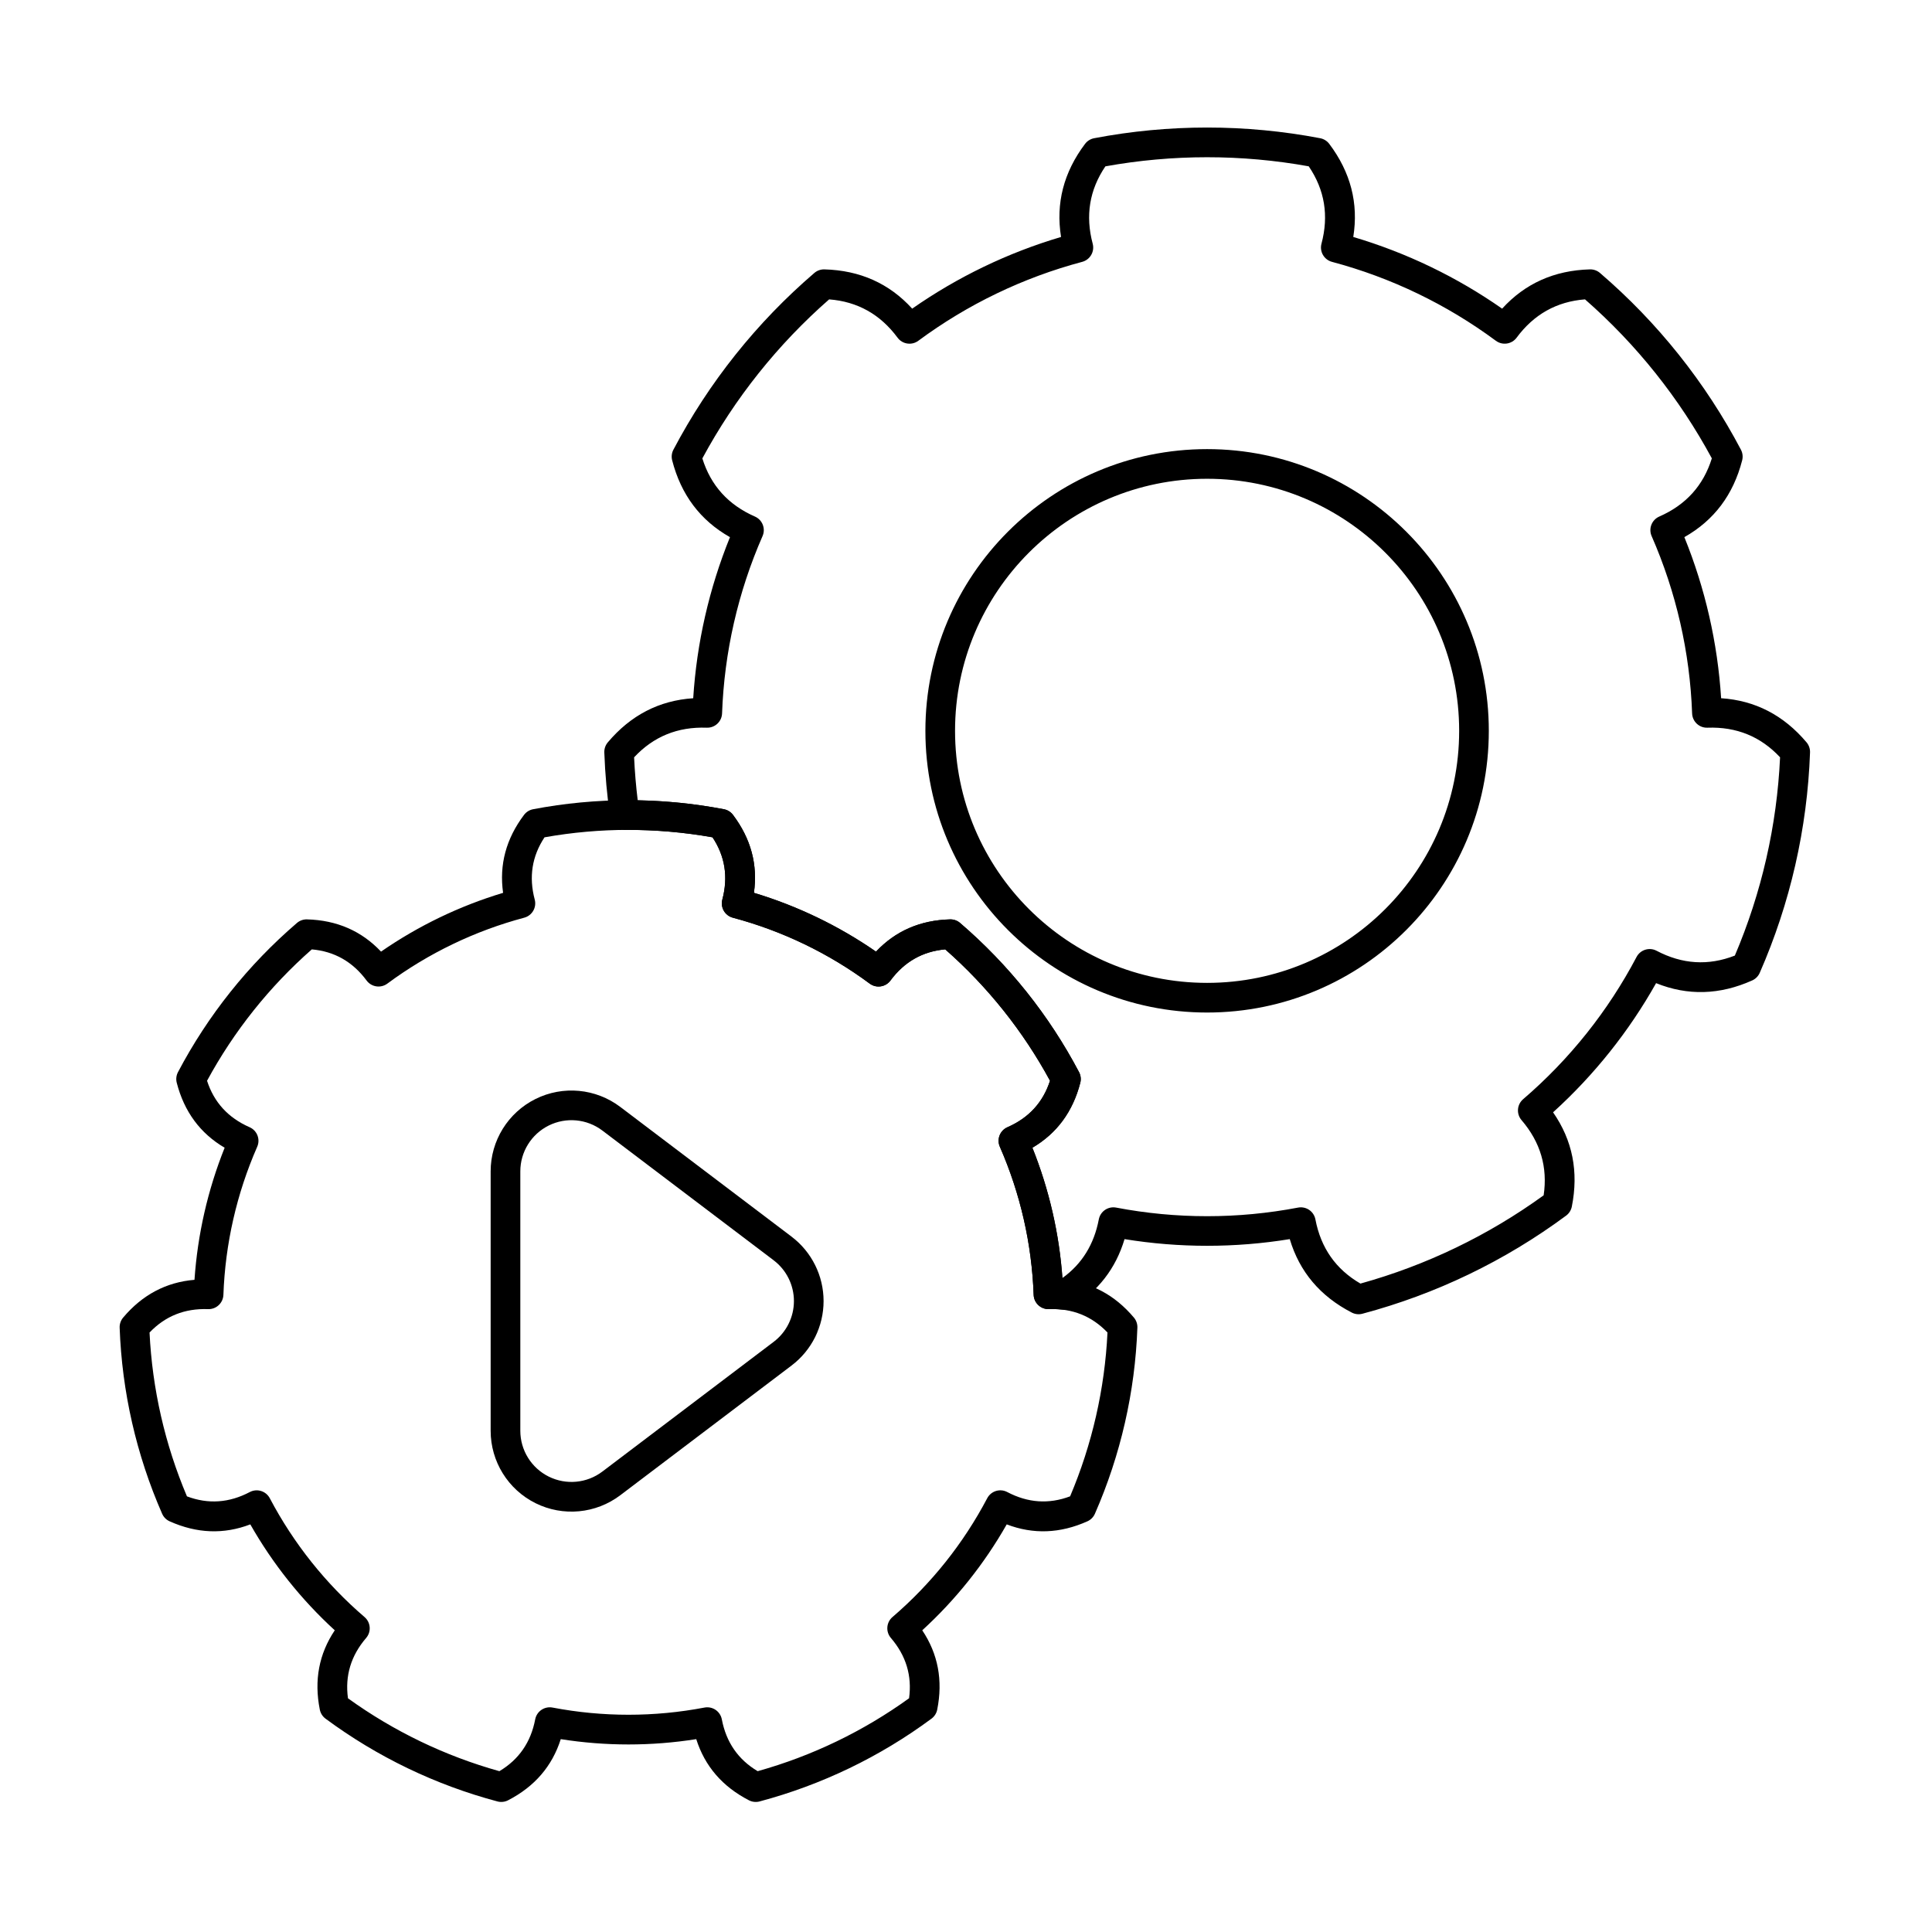
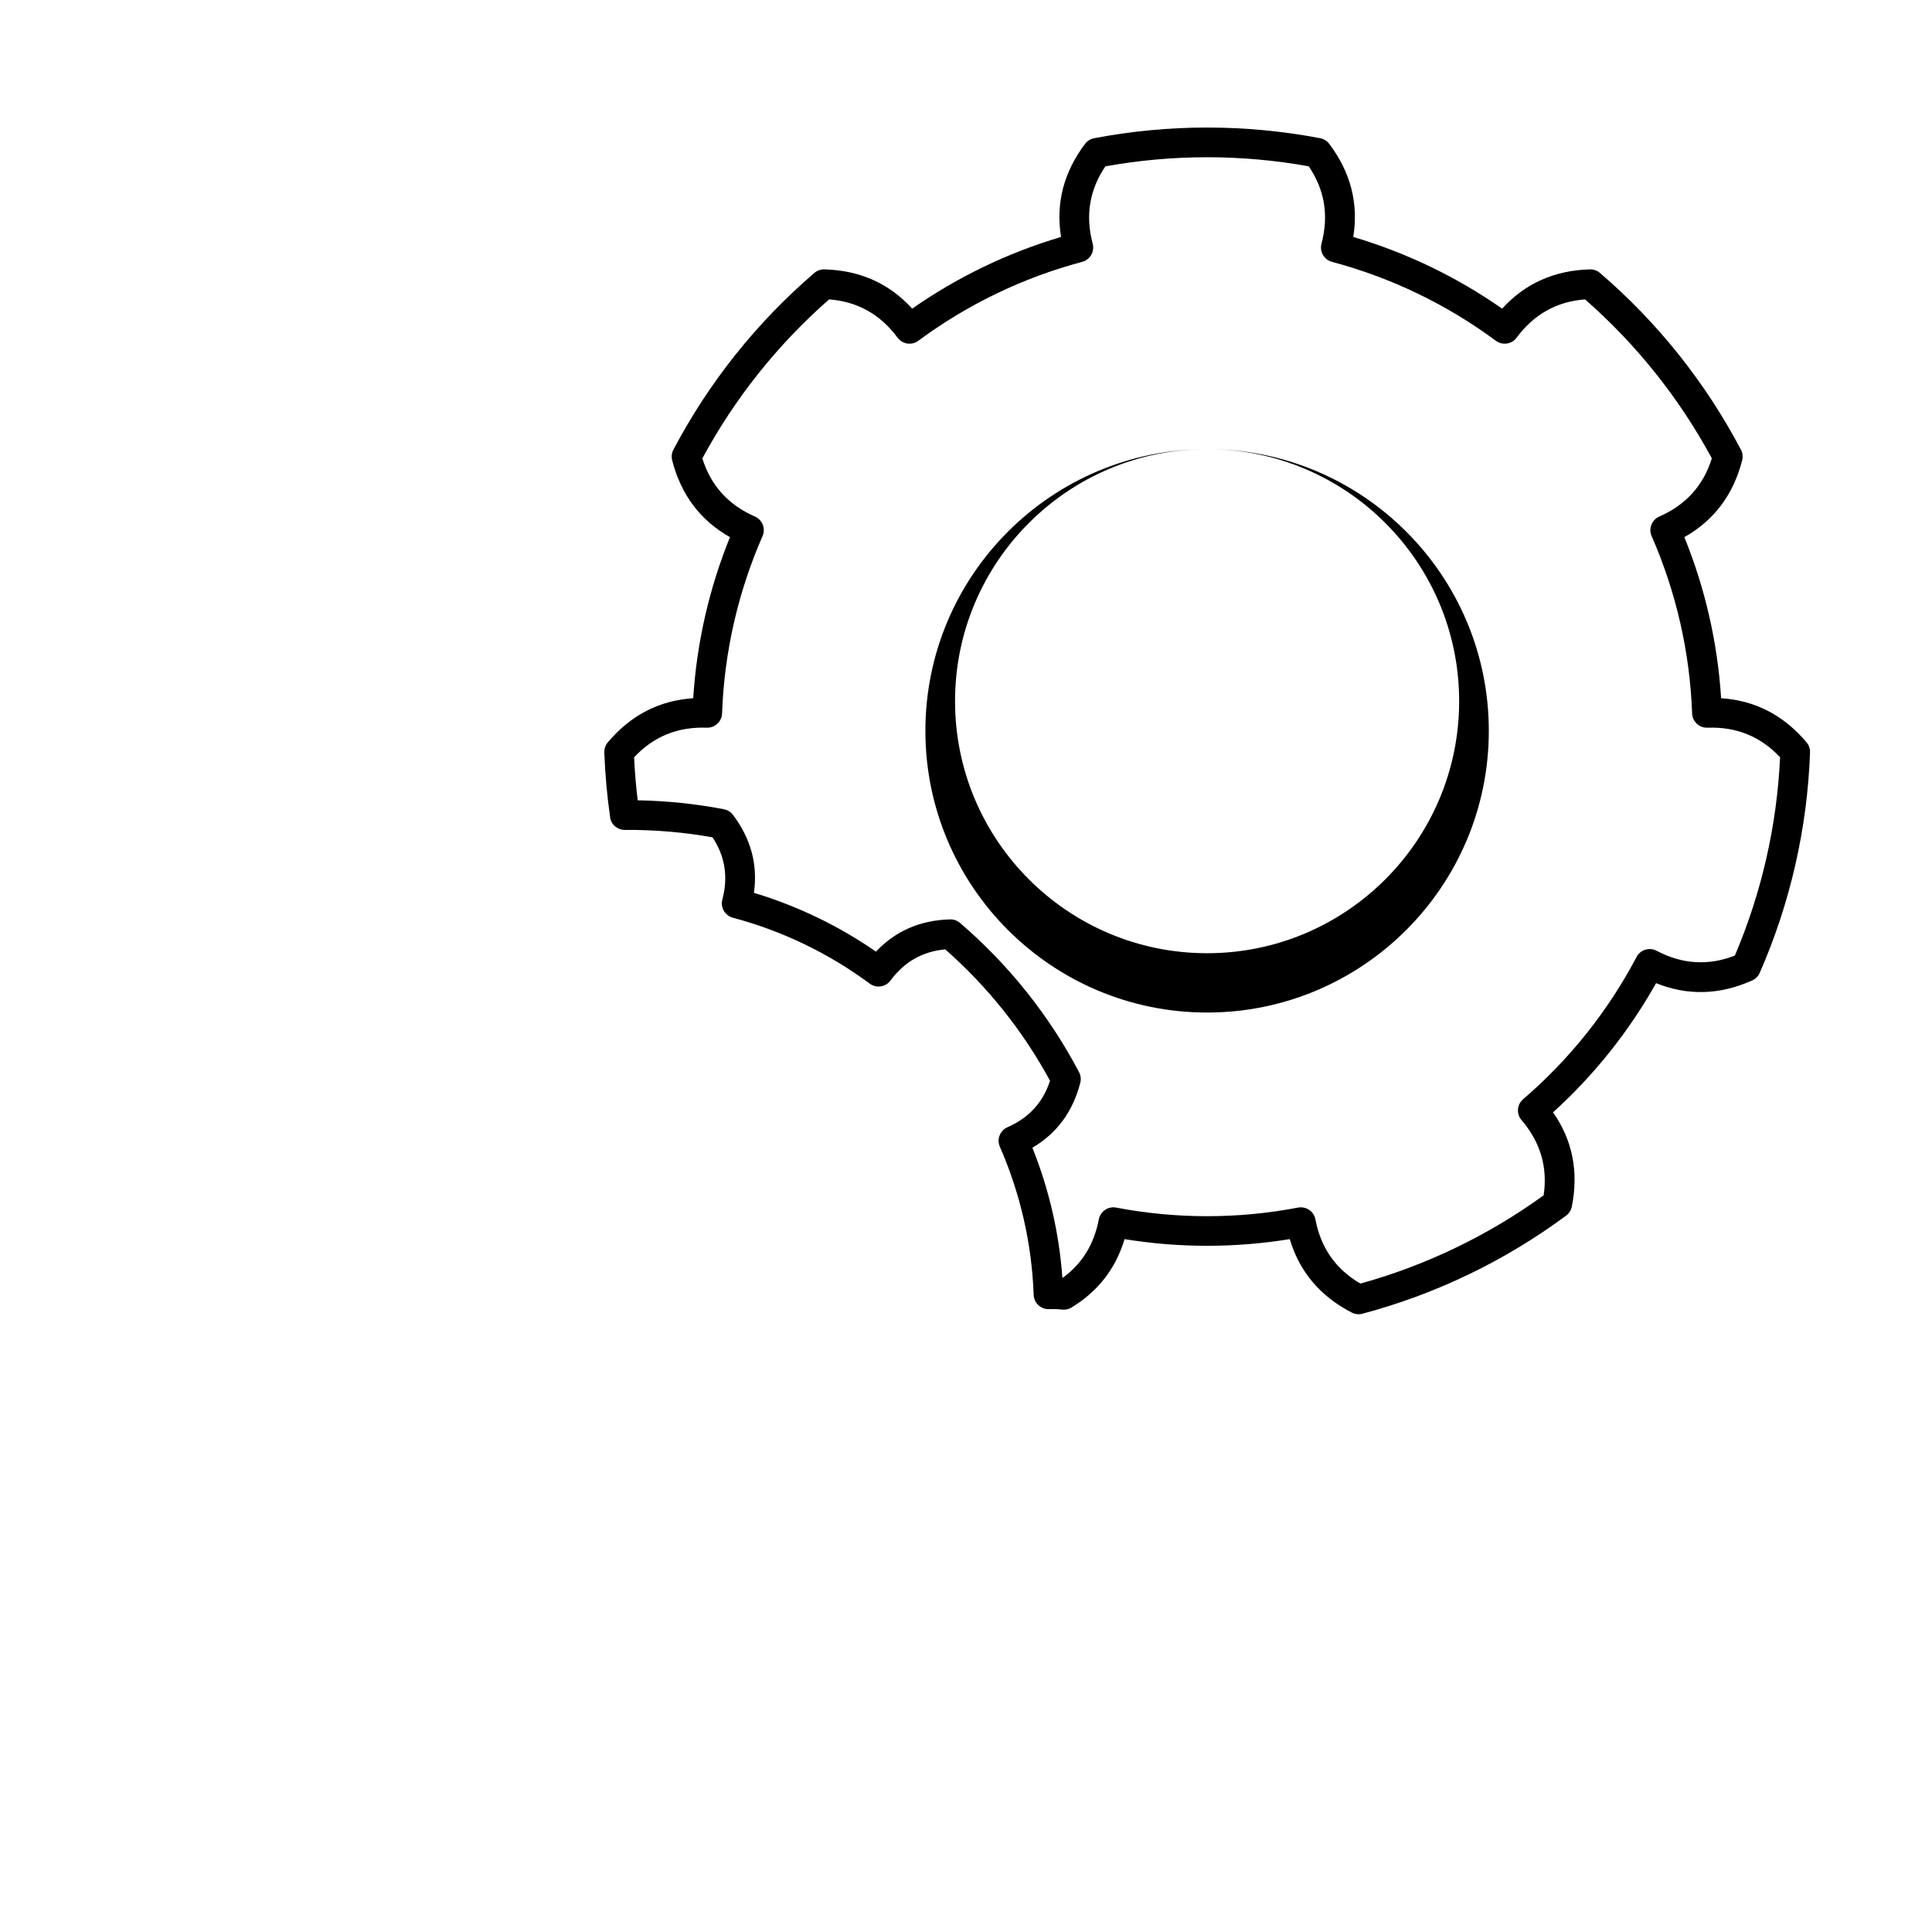
<svg xmlns="http://www.w3.org/2000/svg" fill="#000000" width="800px" height="800px" version="1.1" viewBox="144 144 512 512">
  <g fill-rule="evenodd">
-     <path d="m338.25 359.95c-0.59-0.781-1.445-1.312-2.402-1.496-16.707-3.188-33.863-3.188-50.57 0-0.957 0.184-1.816 0.719-2.402 1.496-4.758 6.32-6.609 13.207-5.551 20.66-11.527 3.469-22.445 8.727-32.348 15.578-5.168-5.477-11.703-8.324-19.613-8.543-0.977-0.027-1.93 0.309-2.668 0.945-12.91 11.078-23.605 24.492-31.531 39.539-0.453 0.863-0.57 1.867-0.328 2.812 1.973 7.66 6.203 13.402 12.695 17.219-4.477 11.18-7.172 22.992-7.992 35.004-7.504 0.625-13.809 3.961-18.906 10.008-0.629 0.746-0.961 1.699-0.926 2.676 0.609 16.996 4.43 33.727 11.254 49.305 0.391 0.895 1.102 1.613 1.992 2.012 7.223 3.234 14.348 3.504 21.379 0.812 5.949 10.469 13.504 19.941 22.383 28.07-4.188 6.254-5.512 13.262-3.965 21.023 0.191 0.957 0.73 1.809 1.516 2.391 13.668 10.121 29.129 17.566 45.562 21.941 0.945 0.25 1.945 0.141 2.812-0.305 7.031-3.629 11.688-9.031 13.965-16.207 11.895 1.879 24.008 1.879 35.906 0 2.277 7.176 6.934 12.578 13.965 16.207 0.867 0.445 1.871 0.559 2.816 0.305 16.434-4.379 31.895-11.82 45.562-21.941 0.785-0.582 1.328-1.434 1.516-2.391 1.547-7.758 0.223-14.766-3.965-21.023 8.883-8.129 16.434-17.598 22.387-28.07 7.031 2.691 14.156 2.422 21.379-0.812 0.891-0.398 1.602-1.117 1.992-2.012 6.824-15.578 10.645-32.305 11.254-49.305 0.035-0.977-0.293-1.93-0.922-2.676-5.102-6.047-11.406-9.383-18.91-10.008-0.816-12.012-3.512-23.824-7.988-35.004 6.488-3.816 10.719-9.559 12.691-17.219 0.242-0.945 0.125-1.949-0.328-2.812-7.926-15.047-18.625-28.461-31.531-39.539-0.742-0.637-1.691-0.973-2.672-0.945-7.906 0.219-14.445 3.066-19.613 8.543-9.902-6.852-20.82-12.109-32.348-15.582 1.059-7.453-0.789-14.34-5.551-20.66zm-5.422 5.945c3.32 5.019 4.184 10.516 2.594 16.492-0.559 2.098 0.688 4.25 2.785 4.809 13.082 3.484 25.391 9.41 36.273 17.469 1.746 1.293 4.207 0.926 5.5-0.82 3.68-4.969 8.52-7.723 14.512-8.254 11.238 9.883 20.637 21.664 27.77 34.812-1.852 5.734-5.609 9.836-11.273 12.316-1.988 0.871-2.894 3.188-2.023 5.176 5.434 12.402 8.473 25.719 8.961 39.25 0.078 2.168 1.898 3.863 4.07 3.785 6.18-0.223 11.348 1.844 15.5 6.199-0.719 14.949-4.07 29.641-9.906 43.414-5.633 2.125-11.188 1.746-16.66-1.137-1.922-1.012-4.297-0.273-5.309 1.648-6.309 11.98-14.824 22.66-25.102 31.477-1.648 1.414-1.836 3.894-0.426 5.543 4.027 4.695 5.633 10.02 4.82 15.984-12.137 8.758-25.715 15.297-40.121 19.324-5.176-3.082-8.34-7.66-9.5-13.734-0.406-2.133-2.465-3.531-4.598-3.125-13.301 2.539-26.961 2.539-40.262 0-2.133-0.406-4.191 0.992-4.598 3.125-1.16 6.074-4.324 10.652-9.492 13.734-14.414-4.027-27.992-10.57-40.125-19.316-0.82-5.965 0.785-11.297 4.816-15.988 1.414-1.648 1.223-4.129-0.426-5.543-10.277-8.816-18.793-19.496-25.102-31.477-1.012-1.922-3.391-2.66-5.309-1.648-5.473 2.883-11.023 3.262-16.652 1.141-5.84-13.781-9.191-28.473-9.914-43.414 4.156-4.359 9.32-6.426 15.504-6.203 2.172 0.078 3.992-1.617 4.07-3.785 0.484-13.531 3.523-26.848 8.961-39.25 0.871-1.988-0.035-4.305-2.023-5.176-5.664-2.481-9.422-6.586-11.273-12.309 7.133-13.156 16.531-24.941 27.762-34.816 6 0.527 10.84 3.281 14.52 8.25 1.289 1.742 3.754 2.113 5.5 0.82 10.883-8.055 23.188-13.98 36.273-17.469 2.098-0.559 3.344-2.715 2.785-4.809-1.59-5.977-0.727-11.473 2.594-16.492 14.734-2.625 29.805-2.625 44.531-0.004h0.004z" />
-     <path d="m305.67 360.57c0.281 1.945 1.957 3.383 3.922 3.367 7.773-0.059 15.547 0.594 23.23 1.961 3.332 5.023 4.195 10.52 2.606 16.496-0.559 2.098 0.688 4.25 2.785 4.809 13.082 3.484 25.391 9.41 36.273 17.469 1.746 1.293 4.207 0.926 5.5-0.82 3.68-4.969 8.52-7.723 14.512-8.254 11.238 9.883 20.637 21.664 27.77 34.812-1.852 5.734-5.609 9.836-11.273 12.316-1.988 0.871-2.894 3.188-2.023 5.176 5.434 12.402 8.473 25.719 8.961 39.25 0.078 2.168 1.898 3.863 4.07 3.785 1.199-0.043 2.359-0.004 3.481 0.121 0.867 0.098 1.742-0.098 2.484-0.551 7.027-4.289 11.719-10.324 14.047-18.125 14.5 2.359 29.285 2.359 43.785 0 2.582 8.652 8.062 15.145 16.441 19.469 0.867 0.445 1.871 0.559 2.812 0.305 19.473-5.184 37.785-14.004 53.98-25.996 0.785-0.582 1.324-1.434 1.516-2.391 1.844-9.246 0.188-17.578-4.969-24.992 10.883-9.867 20.102-21.426 27.301-34.23 8.375 3.379 16.867 3.137 25.469-0.719 0.891-0.398 1.602-1.113 1.996-2.008 8.086-18.457 12.609-38.273 13.332-58.41 0.035-0.977-0.293-1.93-0.922-2.676-6.082-7.207-13.629-11.105-22.641-11.695-0.93-14.66-4.219-29.074-9.742-42.688 7.863-4.441 12.973-11.227 15.32-20.359 0.242-0.945 0.125-1.949-0.328-2.812-9.391-17.828-22.062-33.723-37.355-46.844-0.742-0.637-1.691-0.973-2.672-0.945-9.426 0.262-17.18 3.731-23.258 10.406-12.039-8.414-25.363-14.828-39.449-18.996 1.43-8.914-0.691-17.141-6.363-24.672-0.59-0.781-1.445-1.312-2.402-1.496-19.793-3.777-40.121-3.777-59.914 0-0.957 0.184-1.816 0.715-2.402 1.496-5.672 7.531-7.793 15.754-6.363 24.672-14.086 4.168-27.406 10.582-39.449 18.996-6.078-6.68-13.832-10.145-23.258-10.406-0.977-0.027-1.93 0.309-2.668 0.945-15.293 13.121-27.969 29.016-37.355 46.844-0.453 0.863-0.57 1.867-0.328 2.812 2.352 9.133 7.461 15.918 15.32 20.363-5.523 13.609-8.812 28.023-9.742 42.688-9.012 0.59-16.555 4.488-22.637 11.695-0.629 0.746-0.957 1.699-0.922 2.676 0.207 5.75 0.723 11.477 1.543 17.148zm119.88 122.11c-0.855-11.844-3.539-23.488-7.953-34.516 6.488-3.82 10.719-9.559 12.691-17.219 0.242-0.945 0.125-1.949-0.328-2.812-7.926-15.047-18.625-28.461-31.531-39.539-0.742-0.637-1.691-0.973-2.672-0.945-7.906 0.219-14.445 3.066-19.613 8.543-9.902-6.852-20.82-12.109-32.348-15.582 1.059-7.453-0.789-14.34-5.551-20.66-0.59-0.781-1.445-1.312-2.402-1.496-7.551-1.441-15.191-2.227-22.844-2.367-0.461-3.777-0.781-7.574-0.957-11.387 5.137-5.516 11.547-8.129 19.242-7.852 2.172 0.078 3.992-1.617 4.07-3.785 0.582-16.199 4.223-32.145 10.727-46.992 0.871-1.988-0.035-4.309-2.023-5.18-7.051-3.09-11.691-8.227-13.93-15.41 8.602-15.945 19.98-30.211 33.598-42.141 7.516 0.578 13.555 3.961 18.137 10.148 1.289 1.746 3.754 2.113 5.5 0.82 13.027-9.645 27.762-16.742 43.426-20.914 2.098-0.559 3.344-2.711 2.785-4.809-1.98-7.438-0.859-14.273 3.363-20.5 17.828-3.219 36.074-3.219 53.891-0.008 4.234 6.234 5.356 13.07 3.375 20.508-0.559 2.098 0.691 4.25 2.785 4.809 15.664 4.172 30.398 11.27 43.43 20.914 1.742 1.289 4.207 0.926 5.5-0.82 4.578-6.188 10.621-9.57 18.125-10.152 13.633 11.934 25.008 26.199 33.609 42.133-2.234 7.199-6.879 12.336-13.93 15.422-1.988 0.871-2.894 3.191-2.023 5.18 6.504 14.848 10.145 30.789 10.727 46.992 0.078 2.172 1.898 3.867 4.07 3.785 7.691-0.277 14.105 2.34 19.238 7.844-0.832 18.098-4.894 35.887-11.984 52.547-7.019 2.738-13.934 2.312-20.742-1.277-1.922-1.012-4.297-0.273-5.309 1.648-7.555 14.344-17.75 27.129-30.055 37.688-1.648 1.414-1.836 3.894-0.426 5.543 5.012 5.844 6.965 12.484 5.863 19.93-14.668 10.633-31.109 18.551-48.551 23.391-6.519-3.781-10.496-9.449-11.938-17.012-0.406-2.133-2.465-3.531-4.598-3.125-15.922 3.039-32.281 3.039-48.203 0-2.133-0.406-4.191 0.992-4.598 3.125-1.266 6.637-4.473 11.824-9.645 15.539zm38.344-219.66c-41.203 0-74.656 33.453-74.656 74.656s33.453 74.656 74.656 74.656 74.656-33.453 74.656-74.656-33.453-74.656-74.656-74.656zm0 7.859c36.867 0 66.797 29.93 66.797 66.797 0 36.863-29.93 66.797-66.797 66.797-36.863 0-66.797-29.93-66.797-66.797 0-36.867 29.93-66.797 66.797-66.797z" />
-     <path d="m353.77 471.72c-12.996-9.844-30.648-23.211-45.387-34.371-6.484-4.91-15.188-5.727-22.469-2.106-7.285 3.621-11.887 11.051-11.887 19.184v68.746c0 8.133 4.606 15.562 11.887 19.184s15.984 2.805 22.469-2.106c14.742-11.164 32.391-24.531 45.387-34.371 5.348-4.051 8.488-10.371 8.488-17.078 0-6.707-3.141-13.027-8.488-17.078zm-4.746 6.269c3.387 2.562 5.375 6.566 5.375 10.809 0 4.246-1.988 8.246-5.375 10.809-12.996 9.844-30.648 23.211-45.387 34.371-4.106 3.109-9.613 3.625-14.223 1.332-4.609-2.289-7.523-6.996-7.523-12.141v-68.746c0-5.148 2.914-9.852 7.523-12.145 4.609-2.289 10.121-1.777 14.223 1.332l45.387 34.375z" />
+     <path d="m305.67 360.57c0.281 1.945 1.957 3.383 3.922 3.367 7.773-0.059 15.547 0.594 23.23 1.961 3.332 5.023 4.195 10.52 2.606 16.496-0.559 2.098 0.688 4.25 2.785 4.809 13.082 3.484 25.391 9.41 36.273 17.469 1.746 1.293 4.207 0.926 5.5-0.82 3.68-4.969 8.52-7.723 14.512-8.254 11.238 9.883 20.637 21.664 27.77 34.812-1.852 5.734-5.609 9.836-11.273 12.316-1.988 0.871-2.894 3.188-2.023 5.176 5.434 12.402 8.473 25.719 8.961 39.25 0.078 2.168 1.898 3.863 4.07 3.785 1.199-0.043 2.359-0.004 3.481 0.121 0.867 0.098 1.742-0.098 2.484-0.551 7.027-4.289 11.719-10.324 14.047-18.125 14.5 2.359 29.285 2.359 43.785 0 2.582 8.652 8.062 15.145 16.441 19.469 0.867 0.445 1.871 0.559 2.812 0.305 19.473-5.184 37.785-14.004 53.98-25.996 0.785-0.582 1.324-1.434 1.516-2.391 1.844-9.246 0.188-17.578-4.969-24.992 10.883-9.867 20.102-21.426 27.301-34.23 8.375 3.379 16.867 3.137 25.469-0.719 0.891-0.398 1.602-1.113 1.996-2.008 8.086-18.457 12.609-38.273 13.332-58.41 0.035-0.977-0.293-1.93-0.922-2.676-6.082-7.207-13.629-11.105-22.641-11.695-0.93-14.66-4.219-29.074-9.742-42.688 7.863-4.441 12.973-11.227 15.32-20.359 0.242-0.945 0.125-1.949-0.328-2.812-9.391-17.828-22.062-33.723-37.355-46.844-0.742-0.637-1.691-0.973-2.672-0.945-9.426 0.262-17.18 3.731-23.258 10.406-12.039-8.414-25.363-14.828-39.449-18.996 1.43-8.914-0.691-17.141-6.363-24.672-0.59-0.781-1.445-1.312-2.402-1.496-19.793-3.777-40.121-3.777-59.914 0-0.957 0.184-1.816 0.715-2.402 1.496-5.672 7.531-7.793 15.754-6.363 24.672-14.086 4.168-27.406 10.582-39.449 18.996-6.078-6.68-13.832-10.145-23.258-10.406-0.977-0.027-1.93 0.309-2.668 0.945-15.293 13.121-27.969 29.016-37.355 46.844-0.453 0.863-0.57 1.867-0.328 2.812 2.352 9.133 7.461 15.918 15.32 20.363-5.523 13.609-8.812 28.023-9.742 42.688-9.012 0.59-16.555 4.488-22.637 11.695-0.629 0.746-0.957 1.699-0.922 2.676 0.207 5.75 0.723 11.477 1.543 17.148zm119.88 122.11c-0.855-11.844-3.539-23.488-7.953-34.516 6.488-3.82 10.719-9.559 12.691-17.219 0.242-0.945 0.125-1.949-0.328-2.812-7.926-15.047-18.625-28.461-31.531-39.539-0.742-0.637-1.691-0.973-2.672-0.945-7.906 0.219-14.445 3.066-19.613 8.543-9.902-6.852-20.82-12.109-32.348-15.582 1.059-7.453-0.789-14.34-5.551-20.66-0.59-0.781-1.445-1.312-2.402-1.496-7.551-1.441-15.191-2.227-22.844-2.367-0.461-3.777-0.781-7.574-0.957-11.387 5.137-5.516 11.547-8.129 19.242-7.852 2.172 0.078 3.992-1.617 4.07-3.785 0.582-16.199 4.223-32.145 10.727-46.992 0.871-1.988-0.035-4.309-2.023-5.18-7.051-3.09-11.691-8.227-13.93-15.41 8.602-15.945 19.98-30.211 33.598-42.141 7.516 0.578 13.555 3.961 18.137 10.148 1.289 1.746 3.754 2.113 5.5 0.82 13.027-9.645 27.762-16.742 43.426-20.914 2.098-0.559 3.344-2.711 2.785-4.809-1.98-7.438-0.859-14.273 3.363-20.5 17.828-3.219 36.074-3.219 53.891-0.008 4.234 6.234 5.356 13.07 3.375 20.508-0.559 2.098 0.691 4.25 2.785 4.809 15.664 4.172 30.398 11.27 43.43 20.914 1.742 1.289 4.207 0.926 5.5-0.82 4.578-6.188 10.621-9.57 18.125-10.152 13.633 11.934 25.008 26.199 33.609 42.133-2.234 7.199-6.879 12.336-13.93 15.422-1.988 0.871-2.894 3.191-2.023 5.18 6.504 14.848 10.145 30.789 10.727 46.992 0.078 2.172 1.898 3.867 4.07 3.785 7.691-0.277 14.105 2.34 19.238 7.844-0.832 18.098-4.894 35.887-11.984 52.547-7.019 2.738-13.934 2.312-20.742-1.277-1.922-1.012-4.297-0.273-5.309 1.648-7.555 14.344-17.75 27.129-30.055 37.688-1.648 1.414-1.836 3.894-0.426 5.543 5.012 5.844 6.965 12.484 5.863 19.93-14.668 10.633-31.109 18.551-48.551 23.391-6.519-3.781-10.496-9.449-11.938-17.012-0.406-2.133-2.465-3.531-4.598-3.125-15.922 3.039-32.281 3.039-48.203 0-2.133-0.406-4.191 0.992-4.598 3.125-1.266 6.637-4.473 11.824-9.645 15.539zm38.344-219.66c-41.203 0-74.656 33.453-74.656 74.656s33.453 74.656 74.656 74.656 74.656-33.453 74.656-74.656-33.453-74.656-74.656-74.656zc36.867 0 66.797 29.93 66.797 66.797 0 36.863-29.93 66.797-66.797 66.797-36.863 0-66.797-29.93-66.797-66.797 0-36.867 29.93-66.797 66.797-66.797z" />
  </g>
</svg>